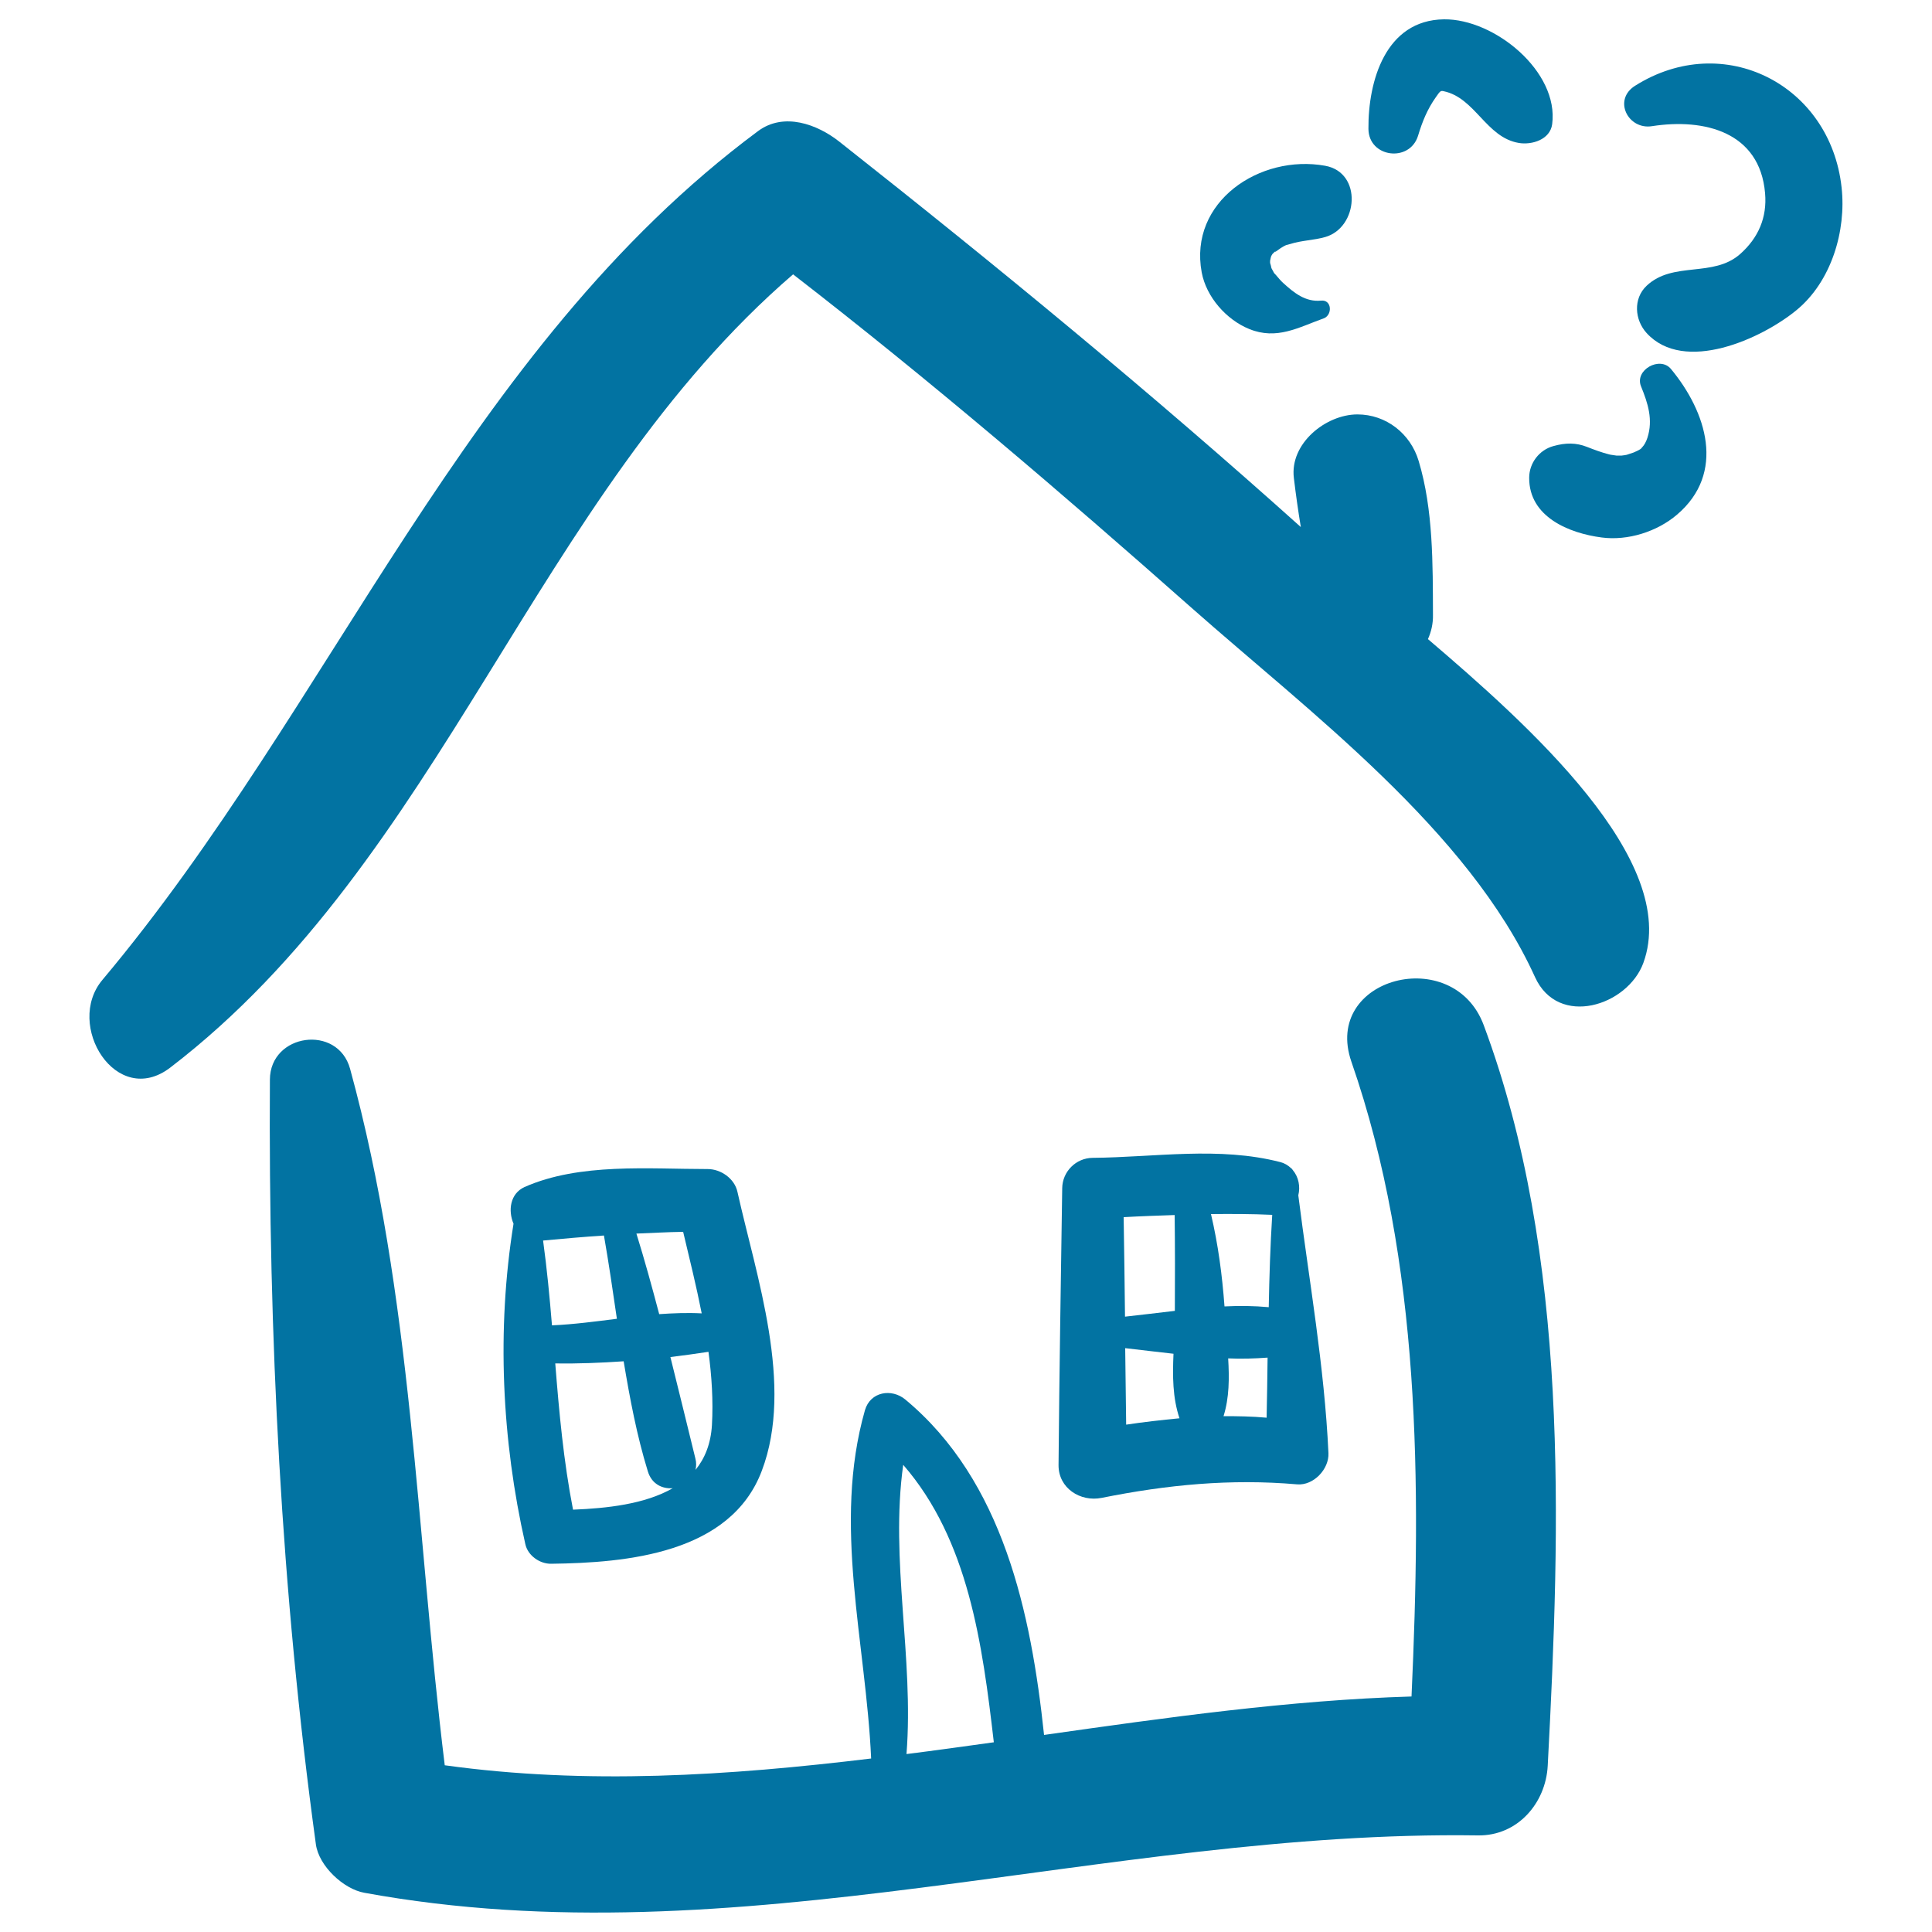
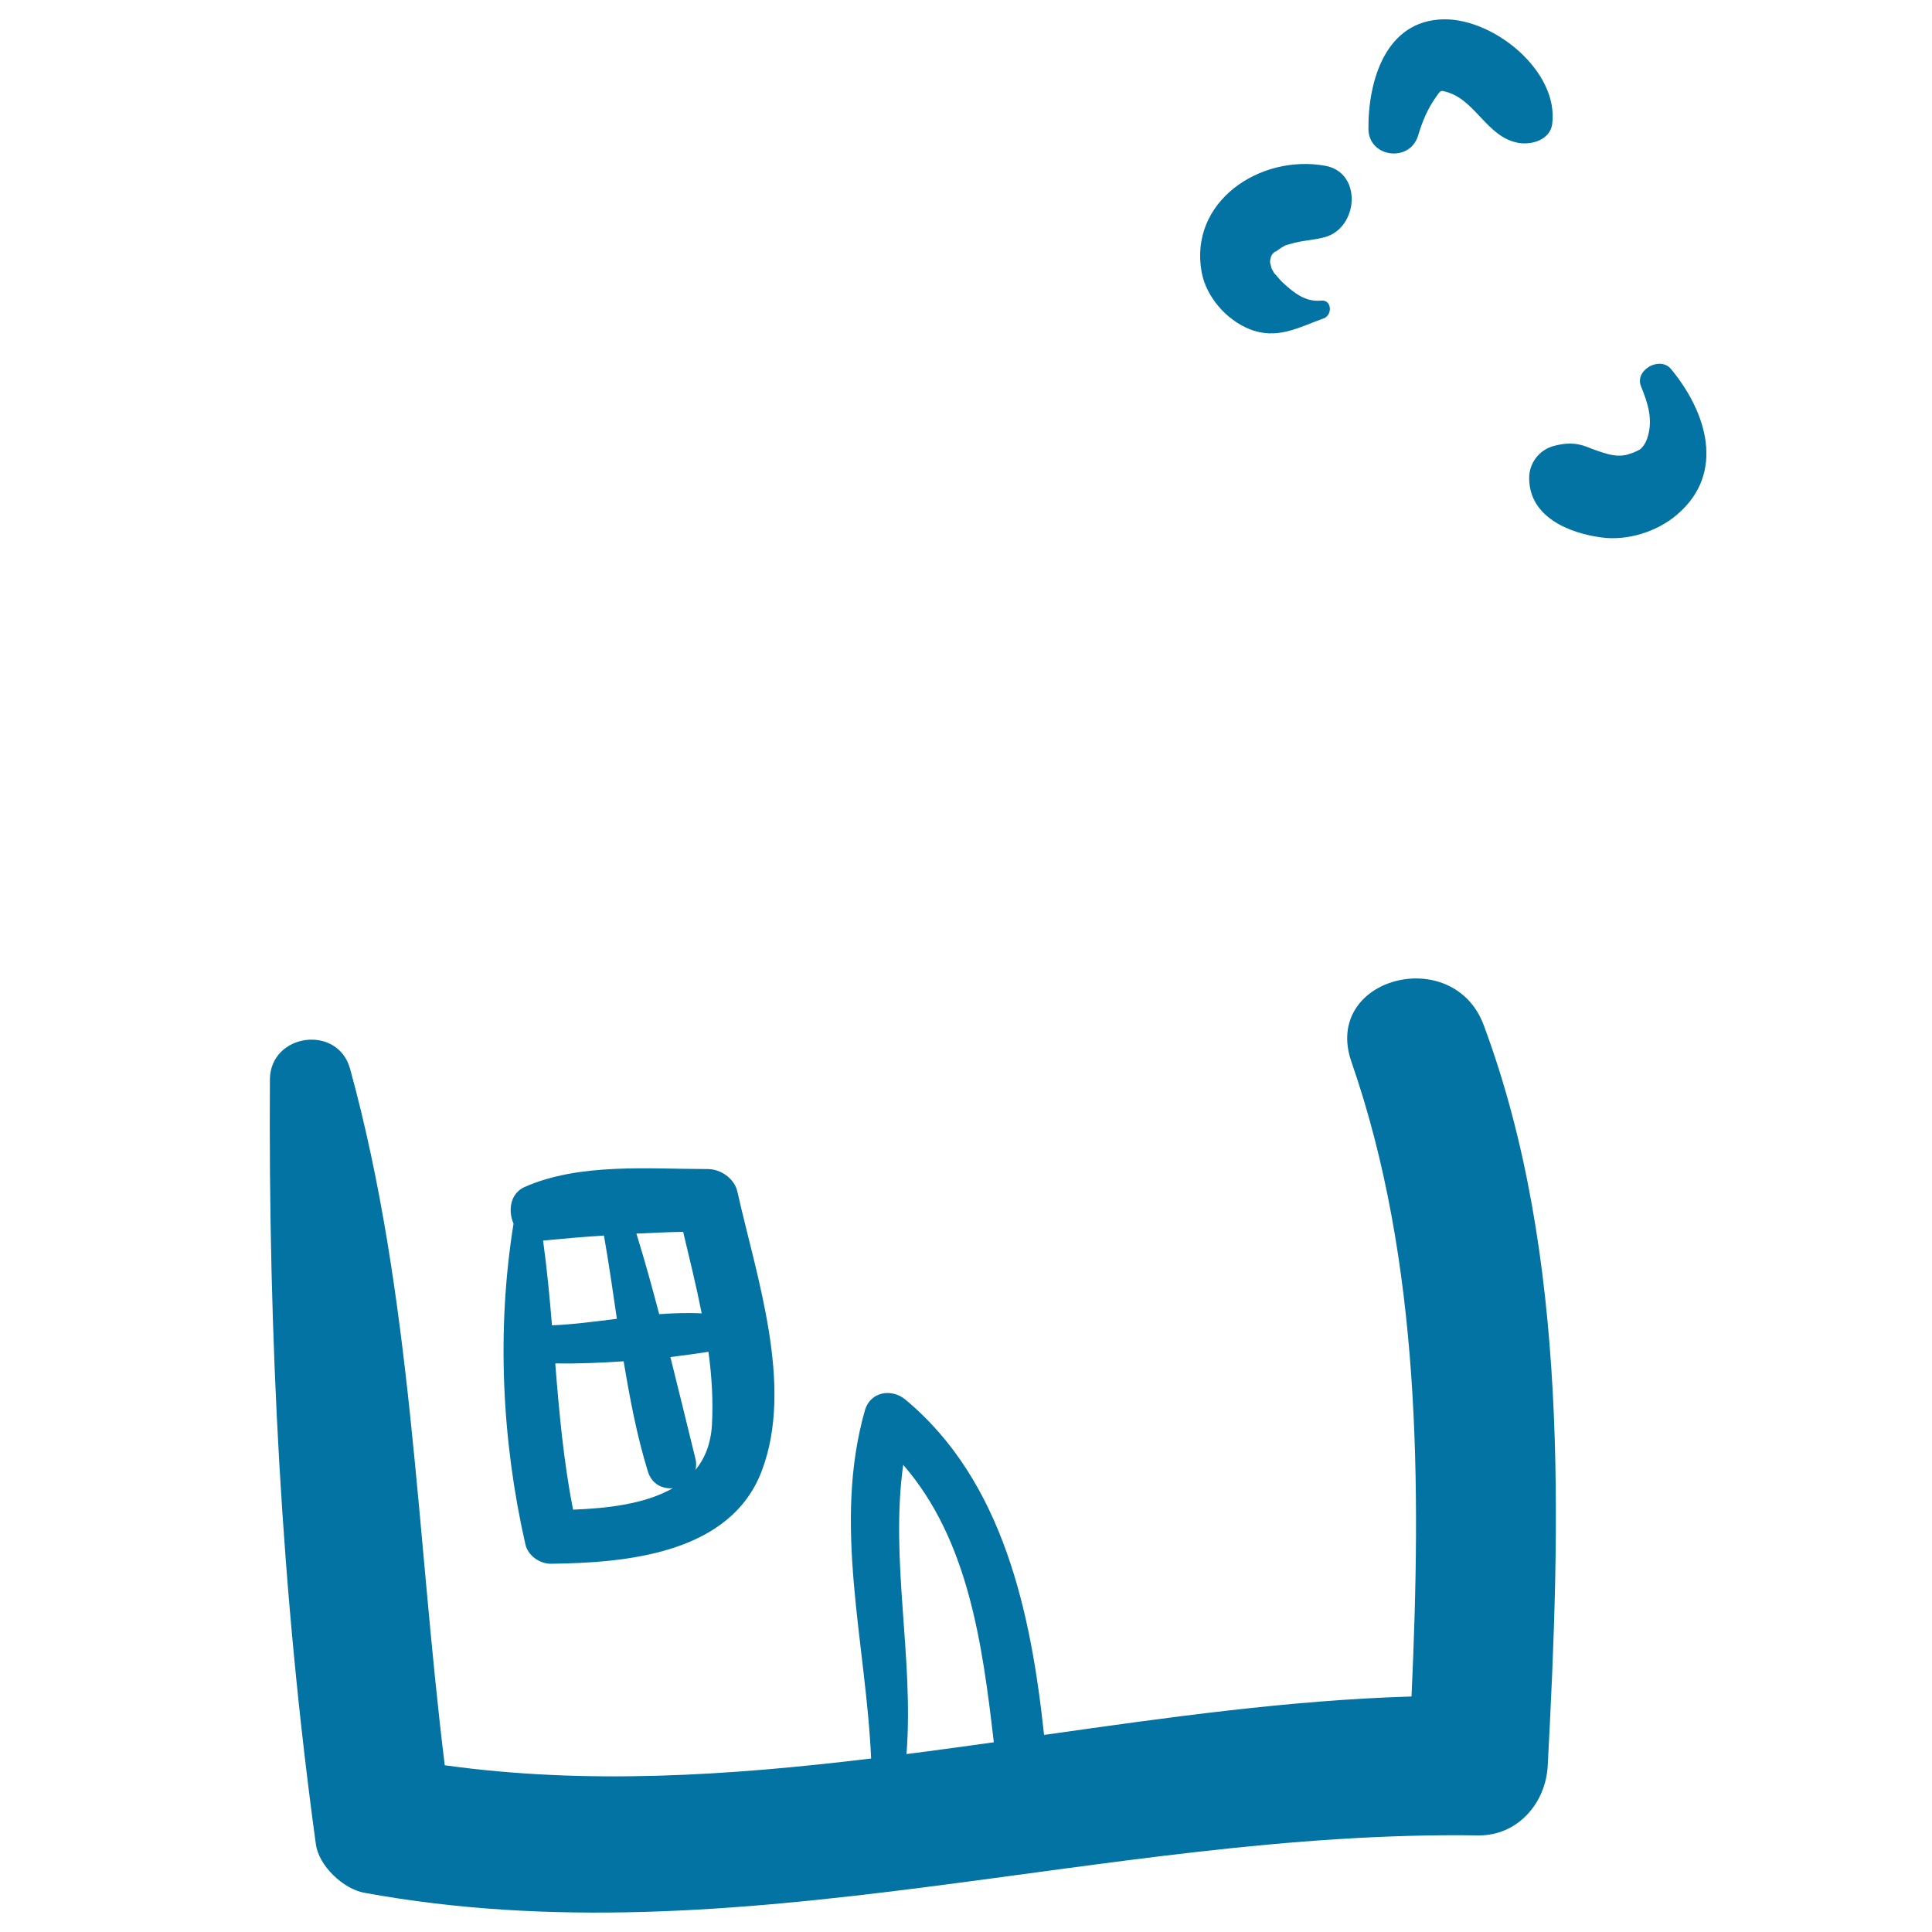
<svg xmlns="http://www.w3.org/2000/svg" viewBox="0 0 1000 1000" style="fill:#0273a2">
  <title>House Hand Drawn Construction SVG icon</title>
  <g>
-     <path d="M739.1,330.8c1.7-3.8,2.7-8,2.6-12.6c-0.1-26.1,0.2-54.4-7.4-79.6c-4.2-14.1-16.8-24.1-31.7-24.1c-16.3,0-35.1,15-32.9,32.9c1,8.4,2.2,16.9,3.6,25.4c-77.2-69.3-157.5-135.3-238.9-199.5c-11.4-9-28.7-15.4-42.1-5.4C240.7,180.5,172.1,365.4,53,507.2c-19.6,23.3,7.2,66.7,35.1,45.4C229.3,444.4,276.7,257.3,410.5,142c70.8,54.8,139,113.1,206,172.4c60.9,53.9,143.5,115.3,178,191.3c12,26.5,48,14.9,56.1-7.3C869.9,445.4,790.9,375,739.1,330.8z" />
    <path d="M768,530.7c-15.7-42.4-83.7-24.8-68.5,18.9c36,103.7,36.1,218.9,31.1,328.5C667.2,880,603.8,889,540.4,898c-6.7-63-21.1-131.5-71.8-173.6c-7.1-5.9-18.1-4.1-20.9,5.5c-16.9,59.2,0.5,120.1,3.2,180.3c-73.7,8.9-147.2,13.7-220.7,3.5c-14.8-120.5-16.7-242.7-49-360.5c-6.4-23.2-41.4-18.3-41.5,5.6c-0.8,132.3,5.8,264.7,23.8,395.8c1.5,11.2,14.3,23.2,25.1,25.1c193.4,35.4,382.9-32.5,576.4-29.7c20.5,0.3,35.1-16.7,36.1-36.1C807.7,788.8,812.4,649.9,768,530.7z M467.5,758.2c33.8,38.9,41,92.9,46.9,143.6c-15.1,2.1-30.1,4.2-45.2,6.1C473.1,858,460.6,807.5,467.5,758.2z" />
    <path d="M662.9,128.4c3.3-2,2.3-1.3,4.9-2.1c5.9-1.9,12.1-1.9,18.1-3.6c17.2-4.9,19.4-33.4,0-36.9c-33.8-6.1-70.7,18.6-63.9,55.2c2.4,12.8,12.8,24.5,24.6,29.3c14.3,5.8,25.4-0.8,38.5-5.5c4.7-1.7,4.3-9.8-1.3-9.2c-8.1,0.8-14-4-19.7-9.2c-1.2-1.1-2.2-2.3-3.3-3.6c-0.9-1.1-1.2-1.3-1.2-1.3c-0.1-0.1-0.1-0.1-0.2-0.3c-0.2-0.3-1-1.9-1.3-2.4c-0.2-1-0.5-2.2-0.7-2.7c0-0.4,0-0.7,0-1.1c0.1-0.3,0.3-1.8,0.6-2.5c0.1-0.2,0.3-0.5,0.6-1c0-0.1,0,0,0.1-0.1c0.7-0.7,1.4-1.4,2.2-2.1C657.9,132.2,662.4,128.7,662.9,128.4z" />
    <path d="M747.4,10c-30.3,0.4-39.3,32-39.1,56.7c0.1,14.9,21.4,17.6,25.7,3.5c2.2-7.3,4.8-13.7,9.2-19.9c2.1-3,2.4-3.5,4-3.1c16.4,3.4,22,24,39,26.8c6.7,1.1,16.1-1.7,17.2-9.7C807,37.1,773.6,9.7,747.4,10z" />
-     <path d="M953.2,97c-5.8-53.2-61.1-81.5-106.9-52.6c-11.6,7.3-3.6,22.9,8.8,20.9c27.1-4.2,55.8,3,58.5,34.7c1.1,12.6-3.5,23.1-12.8,31.4c-14,12.5-34.8,3.6-48.5,16.5c-7.1,6.7-6.2,17.7,0,24.5c19.4,21.2,59.5,3,77.6-11.9C947.9,145.7,955.7,119.5,953.2,97z" />
    <path d="M864.9,191c-5.7-6.9-19,0.5-15.5,9c3.6,8.8,6.3,17.3,3.3,26.6c-0.8,2.4-1.7,3.8-2.7,4.9c-0.3,0.4-0.5,0.6-0.7,0.8c-0.2,0.1-0.4,0.3-0.8,0.5c-0.4,0.3-2.5,1.2-2.9,1.4c-1.2,0.4-2.4,0.8-3.6,1.2c-0.4,0.1-1.6,0.3-2.6,0.4c-1,0-1.9,0-2.8,0c-0.4-0.1-3.1-0.4-3.7-0.6c-3.9-1-7.7-2.4-11.5-3.9c-5.6-2.2-11-2.2-17.4-0.4c-7.3,2-12.5,8.8-12.5,16.4c-0.1,20.3,20.7,28.7,37.5,30.9c13.5,1.8,28.7-3,39-11.8C893.4,244.8,883.3,213.2,864.9,191z" />
    <path d="M381.7,616.9c-1.5-6.9-8.6-11.8-15.4-11.8c-30.5,0-66.3-3.3-94.8,9.3c-7.5,3.4-8.6,12.2-5.7,19c-8.8,54.6-6.1,112,6.1,165.8c1.3,6,7.5,10.3,13.4,10.2c39-0.5,92.8-5.2,109-48.1C411.1,717.1,391.4,660.5,381.7,616.9z M353.6,637.6c3.3,13.9,6.8,28,9.6,42.2c-7.4-0.4-14.7-0.1-22,0.4c-3.7-14-7.5-27.9-11.8-41.7C337.5,638.2,345.5,637.7,353.6,637.6z M312.6,639.5c2.5,14.3,4.6,28.7,6.7,43.1c-11.1,1.4-22.3,2.9-33.6,3.4c-1.2-14.6-2.6-29.3-4.6-43.9C291.7,641.1,302.1,640.2,312.6,639.5z M296.6,781.4c-4.9-25.1-7.2-50.4-9.2-75.7c11.8,0.2,23.6-0.3,35.4-1.1c3.2,19.2,6.8,38.4,12.5,56.9c2,6.7,7.5,9.2,12.9,8.8C333.7,778.6,314.1,780.7,296.6,781.4z M368.5,737.6c-0.6,9.8-3.7,17.3-8.5,23.2c0.4-1.8,0.5-3.8-0.1-6c-4.3-17.4-8.5-34.9-12.9-52.4c6.6-0.8,13.1-1.7,19.7-2.7C368.4,712.3,369.2,725,368.5,737.6z" />
-     <path d="M672,618.7c1.1-4.5,0.2-9.4-2.8-13c-0.3-0.4-0.6-0.9-1-1.1c-1.5-1.4-3.2-2.5-5.5-3.1c-31.8-8.2-64.7-2.5-97.2-2.2c-8.6,0.1-15.6,7.1-15.7,15.7c-0.7,47.8-1.5,95.5-1.9,143.3c-0.1,12,11.3,19.2,22.3,17c33.9-6.8,66.7-10,101.2-7c8.5,0.7,16.6-7.9,16.2-16.2C685.5,707,677.6,663.1,672,618.7z M658.5,628.8c-1,15.9-1.5,31.9-1.8,47.8c-7.5-0.7-15.1-0.8-22.9-0.4c-1.2-16.2-3.3-32.1-7-47.8C637.2,628.3,647.8,628.3,658.5,628.8z M608,628.9c0.2,16.5,0.2,33,0.1,49.6c-8.7,1-17.4,2.1-25.8,3c-0.2-17.2-0.4-34.3-0.7-51.5C590.3,629.5,599.2,629.2,608,628.9z M582.9,737.4c-0.1-13.2-0.4-26.4-0.5-39.6c8.2,0.9,16.5,2,25,2.9c-0.5,11.4-0.5,22.7,3.1,33.4C601.3,735,592.1,736,582.9,737.4z M633.3,733c3-9.6,3-19.7,2.4-29.9c6.9,0.3,13.7,0.1,20.4-0.4c-0.1,10.3-0.3,20.7-0.5,31.1C648.2,733.1,640.7,733,633.3,733z" />
  </g>
</svg>